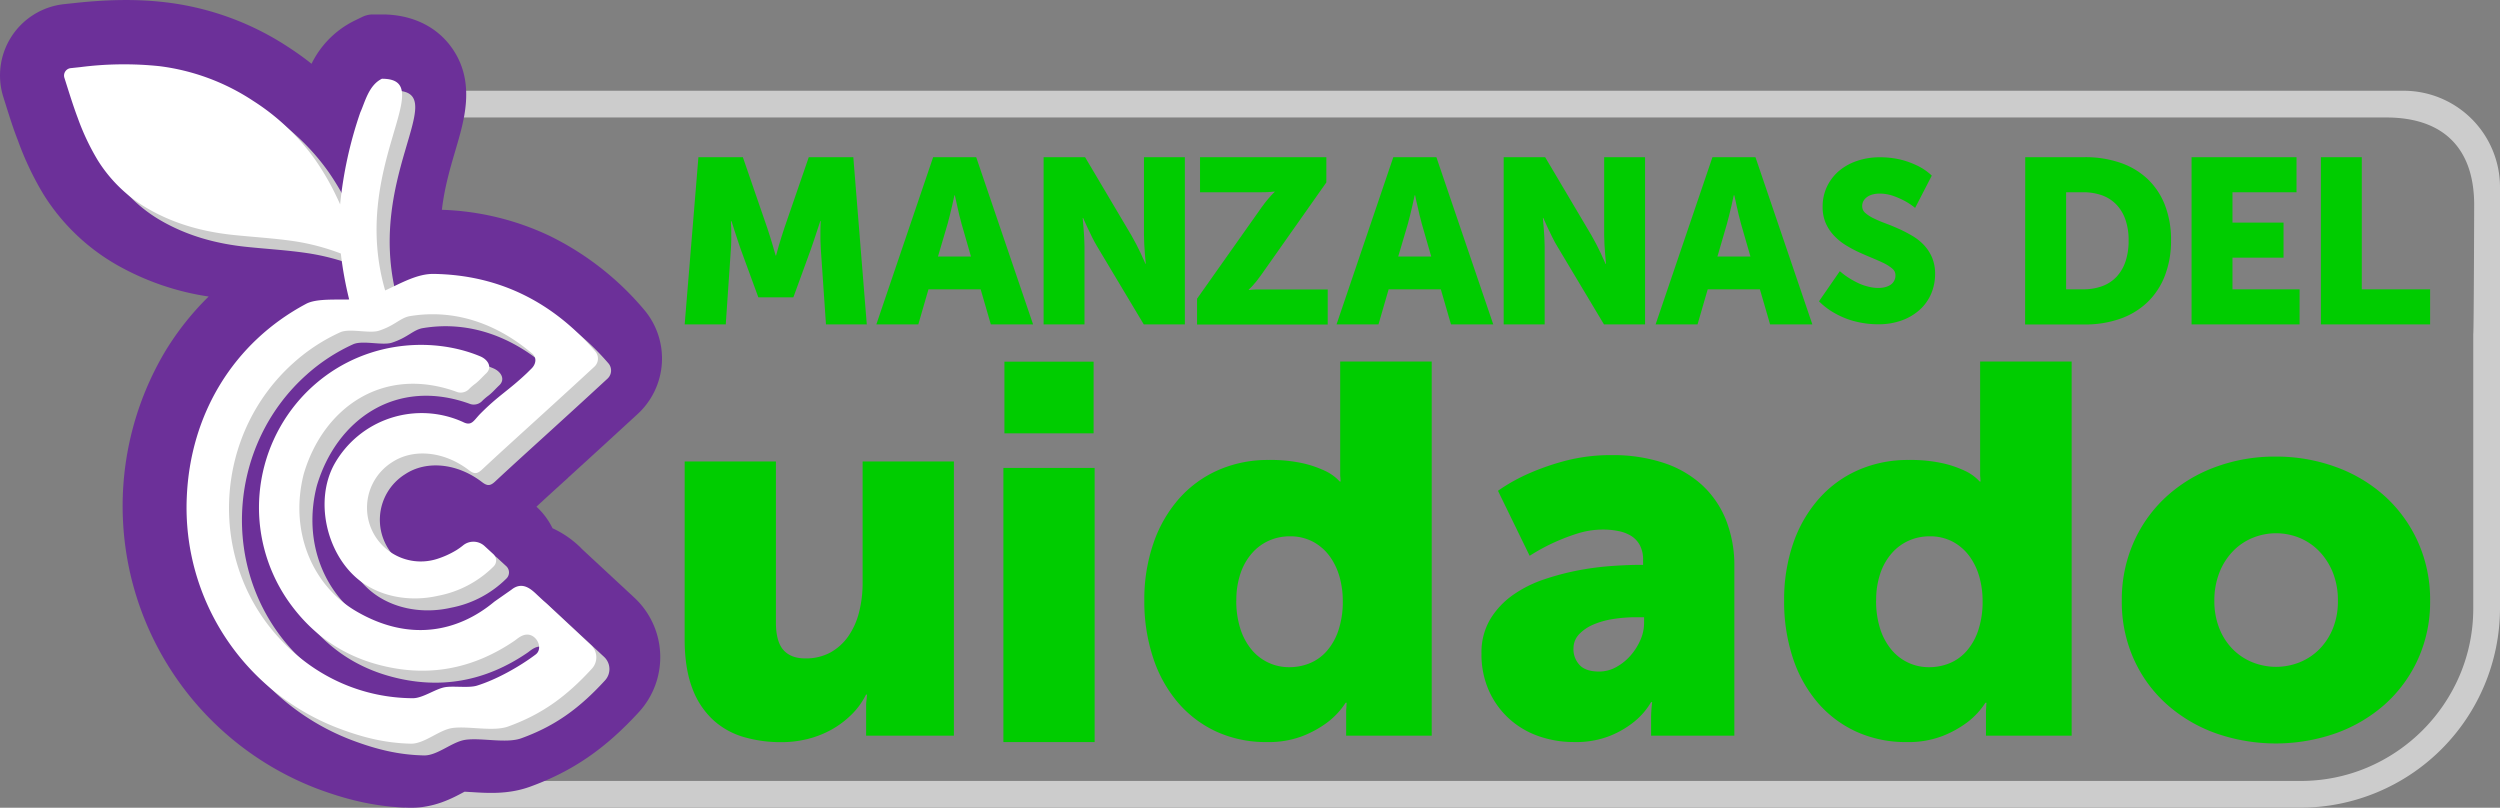
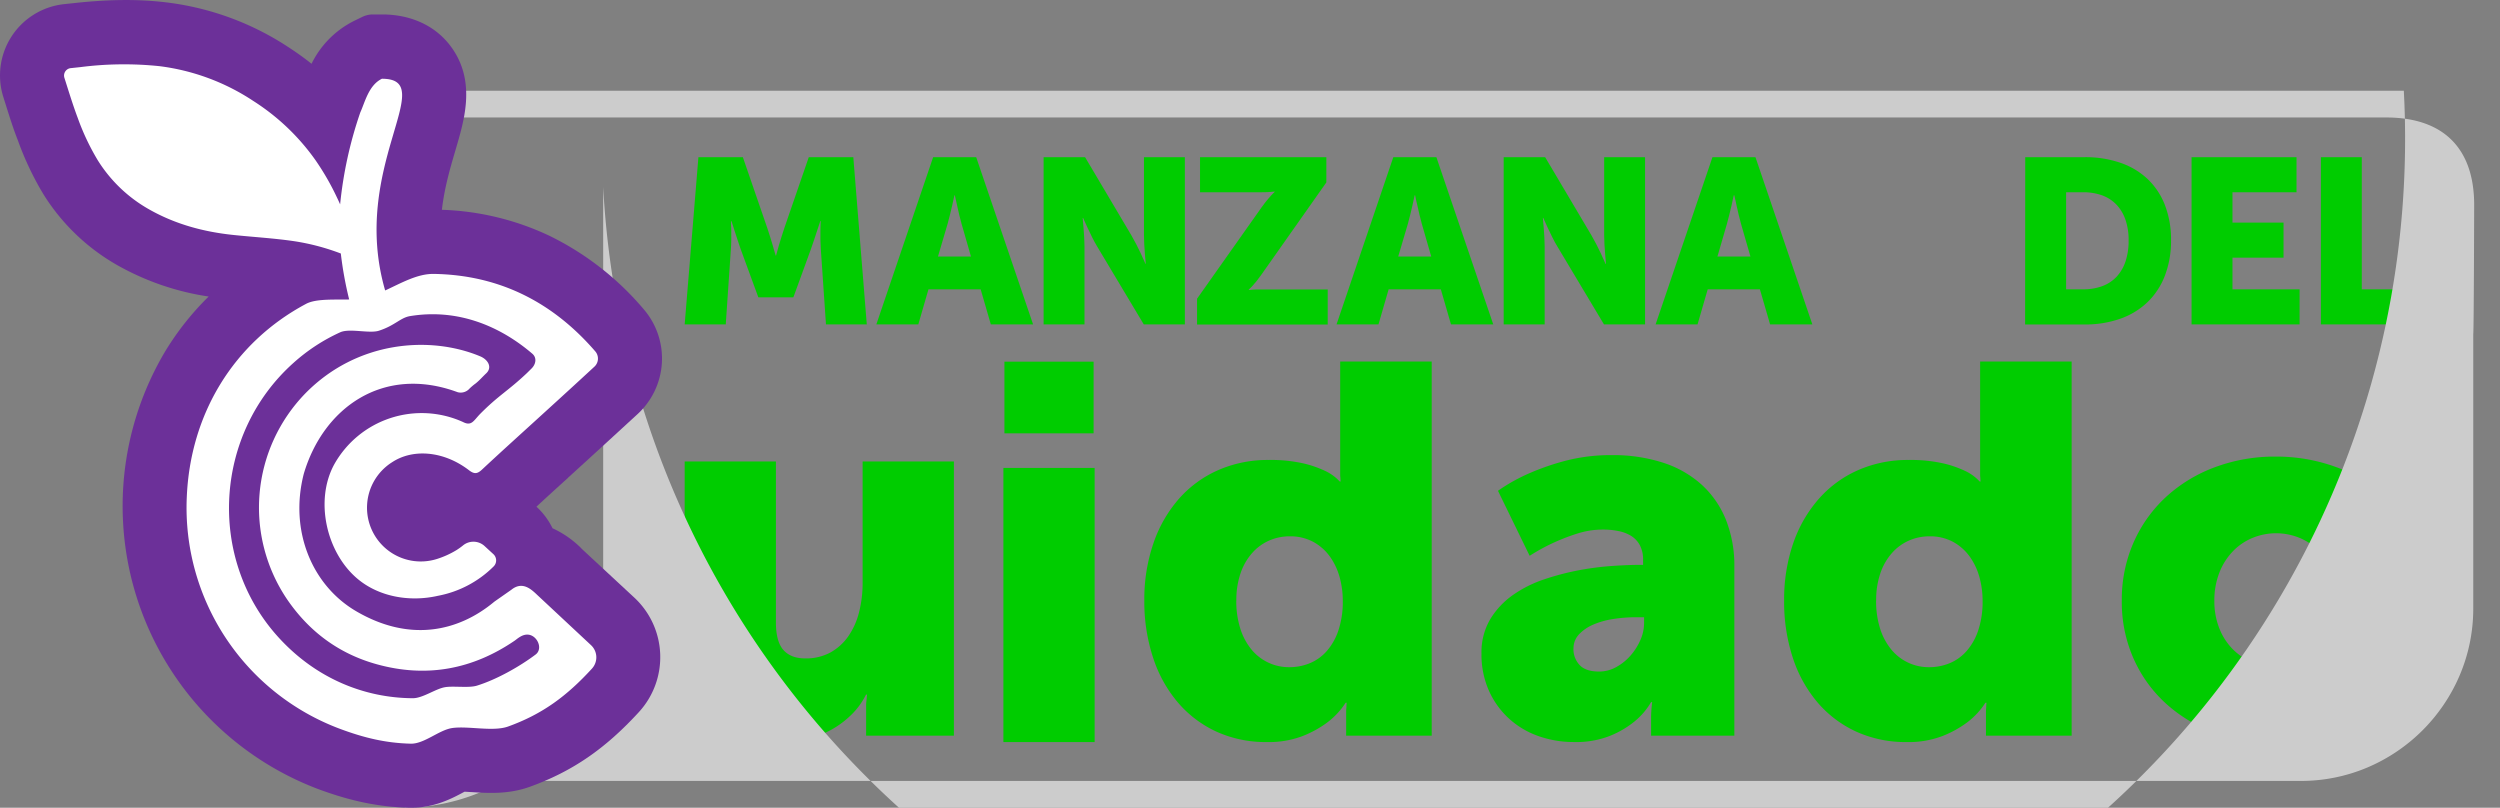
<svg xmlns="http://www.w3.org/2000/svg" viewBox="0 0 1005.88 325">
  <rect x="0" y="0" width="1005.88" height="325" fill="#808080" stroke="none" />
  <defs>
    <style>.cls-1{isolation:isolate;}.cls-2{fill:#0c0;}.cls-3,.cls-5{fill:#ccc;}.cls-4{fill:#6c3099;}.cls-5{mix-blend-mode:multiply;}.cls-6{fill:#fff;}</style>
  </defs>
  <g class="cls-1">
    <g id="Capa_1" data-name="Capa 1">
      <path class="cls-2" d="M275.47,185.66h36.71v64.71q0,7.74,3,11.14t8.76,3.4a20.57,20.57,0,0,0,10.22-2.41,21.47,21.47,0,0,0,7.21-6.58,29.63,29.63,0,0,0,4.3-9.73,47.74,47.74,0,0,0,1.4-11.71V185.66h36.72V296H348.48v-9.62c0-.91,0-1.78,0-2.61s.09-1.57.16-2.2.14-1.46.21-2.09h-.42a29.86,29.86,0,0,1-5.75,7.95,37.38,37.38,0,0,1-8,6.06,39.41,39.41,0,0,1-9.65,3.82,43.63,43.63,0,0,1-10.68,1.3,53.31,53.31,0,0,1-15.19-2.09,31,31,0,0,1-12.4-7,32.91,32.91,0,0,1-8.3-12.81q-3-8-3-19.55Z" transform="translate(0.01 0)" />
      <path class="cls-2" d="M403.71,188.27h36.71v110.3H403.71Zm.41-42.76H440v28.85H404.12Z" transform="translate(0.01 0)" />
      <path class="cls-2" d="M460.41,241.71a69.18,69.18,0,0,1,3.74-23.34,53.13,53.13,0,0,1,10.37-17.89,45.44,45.44,0,0,1,15.81-11.41,49.48,49.48,0,0,1,20.07-4,59.79,59.79,0,0,1,13.8,1.33,43.66,43.66,0,0,1,8.81,3,18.62,18.62,0,0,1,6,4.32h.41a10.16,10.16,0,0,1-.1-1.44,9.24,9.24,0,0,1-.1-1.5V145.47h36.82V296H541.62v-9.51a15.1,15.1,0,0,1,.11-1.9,14.74,14.74,0,0,1,.1-1.85h-.41a31.08,31.08,0,0,1-7.37,7.92,42.59,42.59,0,0,1-9.85,5.45,38.05,38.05,0,0,1-14.42,2.46,48,48,0,0,1-20.28-4.16A45.3,45.3,0,0,1,474,282.74a53,53,0,0,1-10-17.94A71.85,71.85,0,0,1,460.41,241.71Zm37,0a36.47,36.47,0,0,0,1.56,11,25,25,0,0,0,4.4,8.43,19.45,19.45,0,0,0,15.51,7.3,21.15,21.15,0,0,0,8-1.55,18.34,18.34,0,0,0,6.8-4.78,24.19,24.19,0,0,0,4.77-8.32,36.12,36.12,0,0,0,1.81-12.09,35.45,35.45,0,0,0-1.29-9.56,26.18,26.18,0,0,0-3.94-8.28,20.21,20.21,0,0,0-6.69-5.86,19.45,19.45,0,0,0-9.44-2.21,20.44,20.44,0,0,0-8.25,1.7,19.66,19.66,0,0,0-6.84,5,23.92,23.92,0,0,0-4.67,8.12A33.18,33.18,0,0,0,497.44,241.71Z" transform="translate(0.01 0)" />
      <path class="cls-2" d="M596.07,263a26.2,26.2,0,0,1,3.52-13.86,32.5,32.5,0,0,1,9.18-9.77,48.74,48.74,0,0,1,12.71-6.33,104.52,104.52,0,0,1,14.1-3.66A115.73,115.73,0,0,1,649,227.69c4.25-.28,7.8-.42,10.63-.42h1.46v-2a12.28,12.28,0,0,0-1.25-5.8,10,10,0,0,0-3.42-3.77,15.22,15.22,0,0,0-5.13-2,30.68,30.68,0,0,0-6.38-.63,34.11,34.11,0,0,0-10.48,1.67,83.18,83.18,0,0,0-9.44,3.66,78.55,78.55,0,0,0-9.54,5.23L602.7,197.47a71.91,71.91,0,0,1,12.76-7.11,99.67,99.67,0,0,1,14.52-5,72.15,72.15,0,0,1,18.57-2.24,65,65,0,0,1,20.69,3.08,42.66,42.66,0,0,1,15.5,8.89,38.51,38.51,0,0,1,9.7,14.11,49.83,49.83,0,0,1,3.37,18.87V296h-33.5v-6.59c0-.9,0-1.77.05-2.61s.09-1.57.16-2.2.14-1.46.21-2.09h-.42a29.46,29.46,0,0,1-6.95,8,38,38,0,0,1-9.54,5.54,37,37,0,0,1-14.52,2.51,42.4,42.4,0,0,1-14.47-2.45A34.45,34.45,0,0,1,607,289a34.06,34.06,0,0,1-8-11.24A35.63,35.63,0,0,1,596.07,263Zm37-2a9.28,9.28,0,0,0,2.44,6.53c1.62,1.78,4.27,2.67,7.93,2.67a14,14,0,0,0,6.8-1.78,21.05,21.05,0,0,0,5.75-4.6,24,24,0,0,0,4-6.27,17,17,0,0,0,1.5-6.8v-2.4h-3.42a58.92,58.92,0,0,0-8.82.68,33.5,33.5,0,0,0-8,2.19,17.51,17.51,0,0,0-5.86,3.92A8.22,8.22,0,0,0,633.09,261Z" transform="translate(0.01 0)" />
      <path class="cls-2" d="M717.84,241.71a69.43,69.43,0,0,1,3.73-23.34A53.15,53.15,0,0,1,732,200.48a45.35,45.35,0,0,1,15.81-11.41,49.48,49.48,0,0,1,20.07-4,59.85,59.85,0,0,1,13.8,1.33,43.66,43.66,0,0,1,8.81,3,18.62,18.62,0,0,1,6,4.32h.41a8.87,8.87,0,0,1-.1-1.44,9.24,9.24,0,0,1-.1-1.5V145.47h36.82V296H799.05v-9.51a17.46,17.46,0,0,1,.1-1.9,14.61,14.61,0,0,1,.11-1.85h-.42a30.86,30.86,0,0,1-7.36,7.92,42.59,42.59,0,0,1-9.85,5.45,38.05,38.05,0,0,1-14.42,2.46,48,48,0,0,1-20.28-4.16,45.3,45.3,0,0,1-15.55-11.67,52.88,52.88,0,0,1-10-17.94A71.85,71.85,0,0,1,717.84,241.71Zm37,0a36.8,36.8,0,0,0,1.55,11,25.19,25.19,0,0,0,4.41,8.43,19.41,19.41,0,0,0,15.51,7.3,21.19,21.19,0,0,0,8-1.55,18.42,18.42,0,0,0,6.8-4.78,24.19,24.19,0,0,0,4.77-8.32,36.12,36.12,0,0,0,1.81-12.09,35.45,35.45,0,0,0-1.29-9.56,26,26,0,0,0-3.95-8.28,20.08,20.08,0,0,0-6.68-5.86,19.45,19.45,0,0,0-9.44-2.21,20.41,20.41,0,0,0-8.25,1.7,19.66,19.66,0,0,0-6.84,5,23.75,23.75,0,0,0-4.67,8.12A33.18,33.18,0,0,0,754.87,241.71Z" transform="translate(0.01 0)" />
      <path class="cls-2" d="M853.7,241.74a57,57,0,0,1,4.83-23.68,54.93,54.93,0,0,1,13.22-18.35A59.76,59.76,0,0,1,891.4,187.9a68.63,68.63,0,0,1,24.12-4.19,69.79,69.79,0,0,1,24.32,4.19,59.55,59.55,0,0,1,19.76,11.81,55.62,55.62,0,0,1,13.27,18.35,56.52,56.52,0,0,1,4.88,23.68,55.55,55.55,0,0,1-4.88,23.47,54.67,54.67,0,0,1-13.27,18.14A60,60,0,0,1,939.89,295a73.08,73.08,0,0,1-48.44,0,60,60,0,0,1-19.7-11.66,54,54,0,0,1-13.22-18.14A56,56,0,0,1,853.7,241.74Zm37.24,0a29.41,29.41,0,0,0,2,11.08,24.78,24.78,0,0,0,5.39,8.37,23.49,23.49,0,0,0,7.94,5.28,25.5,25.5,0,0,0,19,0,23.49,23.49,0,0,0,7.94-5.28,25.51,25.51,0,0,0,5.44-8.37,28.83,28.83,0,0,0,2-11.08,29.92,29.92,0,0,0-2-11.29,26.44,26.44,0,0,0-5.44-8.57,23.35,23.35,0,0,0-7.94-5.44,24.87,24.87,0,0,0-19,0,23.35,23.35,0,0,0-7.94,5.44,25.68,25.68,0,0,0-5.39,8.57A30.53,30.53,0,0,0,890.94,241.74Z" transform="translate(0.01 0)" />
      <path class="cls-2" d="M281,63.24h17.88l9.79,28.4c.36,1.07.75,2.25,1.15,3.54l1.1,3.63c.37,1.32.75,2.64,1.15,4h.18c.37-1.31.74-2.63,1.1-4q.51-1.69,1.11-3.63c.4-1.29.78-2.47,1.15-3.54l9.79-28.4h17.92l5.42,67.28H332.32l-2.07-30.29c-.09-1.28-.14-2.59-.16-3.93s0-2.55,0-3.65c0-1.29.08-2.53.14-3.72h-.18c-.46,1.35-.91,2.69-1.33,4-.37,1.17-.78,2.4-1.22,3.7l-1.22,3.56-7.08,19.45H305.11L298,100.23c-.36-1.07-.77-2.25-1.21-3.56S296,94.14,295.6,93l-1.29-4h-.23c.06,1.19.11,2.43.14,3.72,0,1.1,0,2.32,0,3.65s-.07,2.65-.16,3.93L292,130.52H275.47Z" transform="translate(0.01 0)" />
      <path class="cls-2" d="M394.56,116.41h-21l-4.09,14.11H352.59l22.85-67.28h17.32l22.89,67.28h-17ZM384,78.59c-.28,1.41-.58,2.8-.92,4.18-.27,1.16-.57,2.41-.9,3.74s-.63,2.54-.94,3.61l-3.86,13.1h13.28l-3.76-13.1c-.31-1.07-.62-2.27-.95-3.61s-.6-2.58-.85-3.74c-.33-1.38-.64-2.77-.92-4.18Z" transform="translate(0.01 0)" />
      <path class="cls-2" d="M419.89,63.24h16.68l18.62,31.43c.64,1.11,1.3,2.32,2,3.66s1.29,2.58,1.84,3.74c.64,1.38,1.26,2.75,1.84,4.09H461c-.12-1.38-.24-2.75-.37-4.13-.09-1.17-.17-2.42-.25-3.75s-.11-2.53-.11-3.61V63.24h16.45v67.28H460.19L441.44,99.18c-.67-1.11-1.34-2.32-2-3.66s-1.26-2.58-1.81-3.74c-.65-1.35-1.26-2.71-1.84-4.09h-.18c.12,1.41.24,2.8.36,4.18.1,1.16.18,2.41.26,3.72s.11,2.52.11,3.59v31.34H419.89Z" transform="translate(0.01 0)" />
      <path class="cls-2" d="M481.63,120.18l26-36.81c.74-1,1.42-1.94,2.05-2.69s1.17-1.39,1.63-1.91,1.06-1.09,1.52-1.52v-.18c-.43.06-.92.11-1.47.14-.92.09-2.16.14-3.73.14H482.82V63.24h50.83V73.39l-26.06,37c-.73,1-1.41,1.94-2,2.69s-1.17,1.39-1.63,1.91-1.06,1.09-1.52,1.51v.19c.43,0,.92-.08,1.47-.14l1.63-.09c.63,0,1.33,0,2.09,0h26.57v14.11H481.63Z" transform="translate(0.01 0)" />
      <path class="cls-2" d="M579.71,116.41h-21l-4.09,14.11H537.75l22.84-67.28h17.33l22.88,67.28h-17ZM569.18,78.59c-.27,1.41-.58,2.8-.92,4.18-.27,1.16-.57,2.41-.89,3.74s-.64,2.54-.94,3.61l-3.87,13.1h13.29l-3.77-13.1c-.31-1.07-.62-2.27-.94-3.61s-.61-2.58-.85-3.74c-.34-1.38-.65-2.77-.92-4.18Z" transform="translate(0.01 0)" />
      <path class="cls-2" d="M605,63.24h16.68l18.62,31.43c.64,1.11,1.3,2.32,2,3.66s1.29,2.58,1.84,3.74c.65,1.38,1.26,2.75,1.84,4.09h.18l-.36-4.13c-.09-1.17-.18-2.42-.26-3.75s-.11-2.53-.11-3.61V63.24h16.45v67.28H645.35L626.6,99.18c-.68-1.11-1.35-2.32-2-3.66s-1.27-2.58-1.82-3.74c-.64-1.35-1.26-2.71-1.84-4.09h-.18c.12,1.41.24,2.8.37,4.18.09,1.16.17,2.41.25,3.72s.11,2.52.11,3.59v31.34H605Z" transform="translate(0.01 0)" />
      <path class="cls-2" d="M708.09,116.41h-21L683,130.52H666.13L689,63.24H706.3l22.89,67.28h-17ZM697.57,78.59c-.28,1.41-.59,2.8-.92,4.18l-.9,3.74c-.32,1.34-.64,2.54-.94,3.61L691,103.22h13.28l-3.77-13.1c-.3-1.07-.62-2.27-.94-3.61s-.61-2.58-.85-3.74c-.34-1.38-.64-2.77-.92-4.18Z" transform="translate(0.01 0)" />
-       <path class="cls-2" d="M740.25,109.1a29.27,29.27,0,0,0,4.71,3.38c.71.41,1.48.83,2.31,1.24a19.47,19.47,0,0,0,2.64,1.09,23.3,23.3,0,0,0,2.87.76,15.78,15.78,0,0,0,3,.29,11.47,11.47,0,0,0,2.47-.27,7.13,7.13,0,0,0,2.2-.87,4.48,4.48,0,0,0,2.18-4.06,3.36,3.36,0,0,0-1.27-2.58,16.55,16.55,0,0,0-3.33-2.16q-2.07-1-4.69-2.09T748,101.52a47.35,47.35,0,0,1-5.38-2.89,23.09,23.09,0,0,1-4.69-3.8,17.61,17.61,0,0,1-3.33-5,16.26,16.26,0,0,1-1.27-6.6,18.65,18.65,0,0,1,1.78-8.2A19.13,19.13,0,0,1,740,68.7a22.26,22.26,0,0,1,7.31-4,28,28,0,0,1,9-1.42,36.67,36.67,0,0,1,4.94.31,32.46,32.46,0,0,1,4.26.84,33,33,0,0,1,3.6,1.2c1.1.45,2.08.89,2.94,1.33a23.81,23.81,0,0,1,5.2,3.69l-6.71,13a26.9,26.9,0,0,0-4.27-2.85,33.41,33.41,0,0,0-4.6-2,16.79,16.79,0,0,0-5.53-.91,11,11,0,0,0-2.45.29,7.11,7.11,0,0,0-2.22.91,5.36,5.36,0,0,0-1.6,1.58,4.22,4.22,0,0,0-.62,2.33,3.47,3.47,0,0,0,1.27,2.69,14.24,14.24,0,0,0,3.31,2.14q2,1,4.68,2c1.77.65,3.56,1.39,5.38,2.2a54.86,54.86,0,0,1,5.38,2.78A21.32,21.32,0,0,1,774,98.5a17.4,17.4,0,0,1,3.31,5,16.73,16.73,0,0,1,1.27,6.75,20.32,20.32,0,0,1-1.51,7.76,18.33,18.33,0,0,1-4.45,6.42,21.74,21.74,0,0,1-7.2,4.4,27.17,27.17,0,0,1-9.78,1.64,34.43,34.43,0,0,1-5.42-.4,37.37,37.37,0,0,1-4.75-1,31.88,31.88,0,0,1-4.09-1.47A33.18,33.18,0,0,1,738,125.9a28,28,0,0,1-6.13-4.67Z" transform="translate(0.01 0)" />
      <path class="cls-2" d="M814.85,63.24h23.9a43.19,43.19,0,0,1,14.36,2.25A30.15,30.15,0,0,1,864.05,72a28.86,28.86,0,0,1,7,10.52,38.36,38.36,0,0,1,2.46,14.18A38.78,38.78,0,0,1,871,111a29.22,29.22,0,0,1-7,10.61,30.33,30.33,0,0,1-10.94,6.64,42.17,42.17,0,0,1-14.36,2.3h-23.9Zm23.25,53.17a22,22,0,0,0,7.68-1.26,15,15,0,0,0,5.77-3.75,16.69,16.69,0,0,0,3.63-6.16,26.17,26.17,0,0,0,1.26-8.5,25,25,0,0,0-1.31-8.46,16.47,16.47,0,0,0-3.7-6.06,15.12,15.12,0,0,0-5.77-3.66,22.21,22.21,0,0,0-7.56-1.21h-6.8v39.06Z" transform="translate(0.01 0)" />
      <path class="cls-2" d="M881.77,63.24H924V77.35H898.23V89.57h20.54v14.11H898.23v12.73h27v14.11H881.77Z" transform="translate(0.01 0)" />
      <path class="cls-2" d="M933.81,63.24h16.45v53.17h27.49v14.11H933.81Z" transform="translate(0.01 0)" />
-       <path class="cls-3" d="M967.17,36.51H162.88q.08,2.88-.12,5.85c-.12,1.67-.31,3.3-.54,4.91H960.11c22.57,0,35.37,12,35.37,35.19,0,0-.13,51.2-.37,52V244.84a68.4,68.4,0,0,1-5.47,26.91,70.16,70.16,0,0,1-37,37,68.57,68.57,0,0,1-26.91,5.46H176.55a113.16,113.16,0,0,1-14,10.76H925.74a80.37,80.37,0,0,0,80.13-80.13V75.21A38.81,38.81,0,0,0,967.17,36.51Z" transform="translate(0.01 0)" />
+       <path class="cls-3" d="M967.17,36.51H162.88q.08,2.88-.12,5.85c-.12,1.67-.31,3.3-.54,4.91H960.11c22.57,0,35.37,12,35.37,35.19,0,0-.13,51.2-.37,52V244.84a68.4,68.4,0,0,1-5.47,26.91,70.16,70.16,0,0,1-37,37,68.57,68.57,0,0,1-26.91,5.46H176.55a113.16,113.16,0,0,1-14,10.76a80.37,80.37,0,0,0,80.13-80.13V75.21A38.81,38.81,0,0,0,967.17,36.51Z" transform="translate(0.01 0)" />
      <path class="cls-4" d="M228.49,192.26l8.12-7.4c5.26-4.8,10.42-9.53,16.13-14.78l3.77-3.46A30.36,30.36,0,0,0,259,124.44a116.84,116.84,0,0,0-37.94-29.57,109.39,109.39,0,0,0-43.27-10.46c1-8.81,3.36-16.86,5.37-23.69,1.89-6.41,3.85-13,4.31-19.73.6-8.69-1.41-16-6.13-22.36-6.15-8.27-16-12.82-27.62-12.82H150a9.86,9.86,0,0,0-4.27,1l-3.28,1.6a37.83,37.83,0,0,0-17.11,17.25c-3-2.39-6.18-4.66-9.44-6.77A114.15,114.15,0,0,0,67.22,1C55.83-.41,43.85-.31,29.54,1.27L28,1.43l-2.42.26h0A28.86,28.86,0,0,0,1.36,39.13l.75,2.38.13.42c1.5,4.74,3,9.64,5,14.7A121.34,121.34,0,0,0,17.44,78.12a83.65,83.65,0,0,0,29.69,28.54,106.43,106.43,0,0,0,36.81,12.65,113.52,113.52,0,0,0-17.18,21.56,121.72,121.72,0,0,0,61.37,176.66c13.14,4.86,24.41,7.17,36.53,7.47h.83c9.29,0,16.36-3.75,21-6.24l.41-.22,2.73.16h.07c6.66.43,14.93.95,23.48-2.14,17.14-6.21,30.27-15.22,43.91-30.1a32.7,32.7,0,0,0-1.8-45.93l-21.4-19.86h0l0-.05a39.73,39.73,0,0,0-11.58-8.07,29.22,29.22,0,0,0-6.48-8.69l0,0c4.33-4,8.71-8,12.69-11.58Z" transform="translate(0.01 0)" />
-       <path class="cls-5" d="M221.54,244.33l-.13-.12c-2.44-2.33-6-5.66-10.42-2.1l-6.88,4.82c-14.59,12.16-34.24,16.34-55.66,3.76-17.51-10.28-26.88-32.09-21-55.16,7.79-26.54,31.91-44,61.92-32.91a4.71,4.71,0,0,0,4.8-1.47,24.25,24.25,0,0,1,2.5-2.09c1.72-1.4,2.54-2.46,4.17-4,2.59-2.41.82-5.54-2.43-6.9-20-8.34-49.39-6.38-70.29,14.93A65.89,65.89,0,0,0,120.74,246c8.89,13,20.89,21.86,36,26.06,20.21,5.63,38.74,2.05,55.59-9.51.87-.6,2.76-2.41,5-2.41,3.93,0,6.53,5.61,3.4,8-6.51,4.91-15.86,10.16-23.7,12.57-3.29,1-9.59,0-12.93.62-3.82.72-8.87,4.43-12.8,4.41-19.26-.09-39.07-7.83-54.38-24.86-28.41-31.61-25.59-81.57,6.44-110.13a73.66,73.66,0,0,1,18.7-12.22c3.83-1.73,11.76.6,15.61-.65,6.46-2.1,8.6-5.23,12.51-5.87,19-3.14,36,3.85,49.19,15.11,1.95,1.67,1.45,4.32-.42,6.08L217.13,155c-7.61,7.18-11.25,8.82-18.63,16.24-2.78,2.8-3.5,5.22-7.08,3.35a40.31,40.31,0,0,0-51.71,17c-8,14.56-3.22,35.6,9.37,46.14,8.58,7.17,20.89,9.42,32.37,6.79a43,43,0,0,0,22.32-11.76,3.43,3.43,0,0,0-.08-4.95l-3.54-3.25a6.61,6.61,0,0,0-8.55-.33,28.58,28.58,0,0,1-2.78,2,36.34,36.34,0,0,1-7.78,3.52A21.63,21.63,0,0,1,163,190.8c8.55-5.65,20.93-4.49,30.93,3.17,2.08,1.6,3.3,1.61,5.21-.17,8.39-7.82,16.93-15.49,25.4-23.23q10-9.1,19.87-18.21a4.44,4.44,0,0,0,.39-6.16c-16.52-19.13-37.8-30.76-65-31.19-6.57-.1-13,3.63-19.56,6.67-14.38-49.53,22.26-85.22-1.31-85.19-5.33,2.59-6.81,9.44-8.7,13.6A162.46,162.46,0,0,0,142.12,87c-.4-.89-.8-1.78-1.22-2.67a105.73,105.73,0,0,0-8.71-15.13,89.69,89.69,0,0,0-25-23.8,88.36,88.36,0,0,0-37.78-14,138,138,0,0,0-31.79.34c-1.31.14-2.63.26-4,.41a3,3,0,0,0-2.51,3.88C32.88,41.53,34.53,47,36.54,52.3a95.21,95.21,0,0,0,8,16.93A57.76,57.76,0,0,0,65.17,89c10.55,6,22,9.09,34,10.33,8.25.86,16.53,1.32,24.75,2.56a91.16,91.16,0,0,1,18.47,4.85,147,147,0,0,0,3.36,18.51c-6.17.11-13.38-.36-17.35,1.75-29.13,15.54-46.69,44.34-48,78.08a95,95,0,0,0,61.89,93c9.62,3.56,18.23,5.63,28.23,5.87,5.41.14,11.35-5.5,16.68-6.28,6.38-.94,16.47,1.57,22.52-.62,13.84-5,23.58-12.25,33.7-23.29a6.7,6.7,0,0,0-.34-9.43Z" transform="translate(0.01 0)" />
      <path class="cls-6" d="M216.29,239.51l-.13-.12c-2.45-2.34-6-5.67-10.42-2.1,0,0-6.87,4.8-6.88,4.82-14.59,12.16-34.24,16.34-55.66,3.76-17.51-10.28-26.88-32.1-21-55.17,7.79-26.53,31.91-44,61.92-32.9a4.71,4.71,0,0,0,4.8-1.47,23,23,0,0,1,2.5-2.09c1.72-1.41,2.53-2.46,4.17-4,2.58-2.41.82-5.54-2.43-6.89-20-8.34-49.39-6.39-70.3,14.92a65.9,65.9,0,0,0-7.33,82.91c8.89,13,20.89,21.87,36,26.07,20.21,5.63,38.74,2,55.59-9.51.87-.6,2.76-2.41,5-2.41,3.93,0,6.53,5.61,3.4,8-6.51,4.91-15.86,10.15-23.7,12.56-3.29,1-9.59,0-12.93.63-3.82.72-8.87,4.43-12.8,4.41-19.27-.09-39.07-7.83-54.38-24.86-28.41-31.61-25.59-81.57,6.44-110.13a73.7,73.7,0,0,1,18.7-12.23c3.82-1.73,11.75.6,15.61-.65,6.46-2.09,8.6-5.22,12.5-5.87,19-3.14,36.05,3.86,49.2,15.12,1.95,1.67,1.45,4.32-.42,6.08l-1.81,1.79c-7.61,7.18-11.25,8.81-18.63,16.24-2.78,2.8-3.5,5.21-7.08,3.35a40.31,40.31,0,0,0-51.71,17c-8,14.57-3.23,35.61,9.37,46.15,8.57,7.17,20.89,9.42,32.37,6.79a43,43,0,0,0,22.31-11.76,3.42,3.42,0,0,0-.07-5l-3.54-3.25a6.61,6.61,0,0,0-8.55-.34,27,27,0,0,1-2.78,2,36.11,36.11,0,0,1-7.78,3.53A21.63,21.63,0,0,1,157.72,186c8.55-5.65,20.93-4.49,30.93,3.17,2.08,1.59,3.3,1.6,5.21-.17,8.39-7.83,16.93-15.5,25.4-23.24q10-9.09,19.87-18.21a4.43,4.43,0,0,0,.39-6.15c-16.52-19.14-37.8-30.76-65-31.19-6.57-.1-13,3.63-19.56,6.66-14.38-49.52,22.26-85.22-1.31-85.18-5.33,2.59-6.81,9.44-8.71,13.59a163,163,0,0,0-8.1,36.94c-.4-.89-.8-1.79-1.23-2.67a104.2,104.2,0,0,0-8.7-15.13,89.55,89.55,0,0,0-25-23.8,88.23,88.23,0,0,0-37.78-14A138,138,0,0,0,32.36,27l-3.95.42a3,3,0,0,0-2.51,3.88c1.73,5.43,3.38,10.88,5.39,16.21a95.11,95.11,0,0,0,8,16.92A57.73,57.73,0,0,0,59.91,84.2c10.55,6,22,9.09,34,10.34,8.25.86,16.53,1.32,24.75,2.55A91.18,91.18,0,0,1,137.12,102a147.22,147.22,0,0,0,3.36,18.5c-6.17.12-13.38-.36-17.35,1.76-29.13,15.54-46.69,44.33-48,78.08a95,95,0,0,0,61.89,93c9.62,3.57,18.22,5.63,28.23,5.88,5.41.13,11.35-5.5,16.68-6.29,6.38-.93,16.47,1.57,22.51-.62,13.85-5,23.59-12.24,33.71-23.28a6.71,6.71,0,0,0-.34-9.43Z" transform="translate(0.01 0)" />
    </g>
  </g>
</svg>